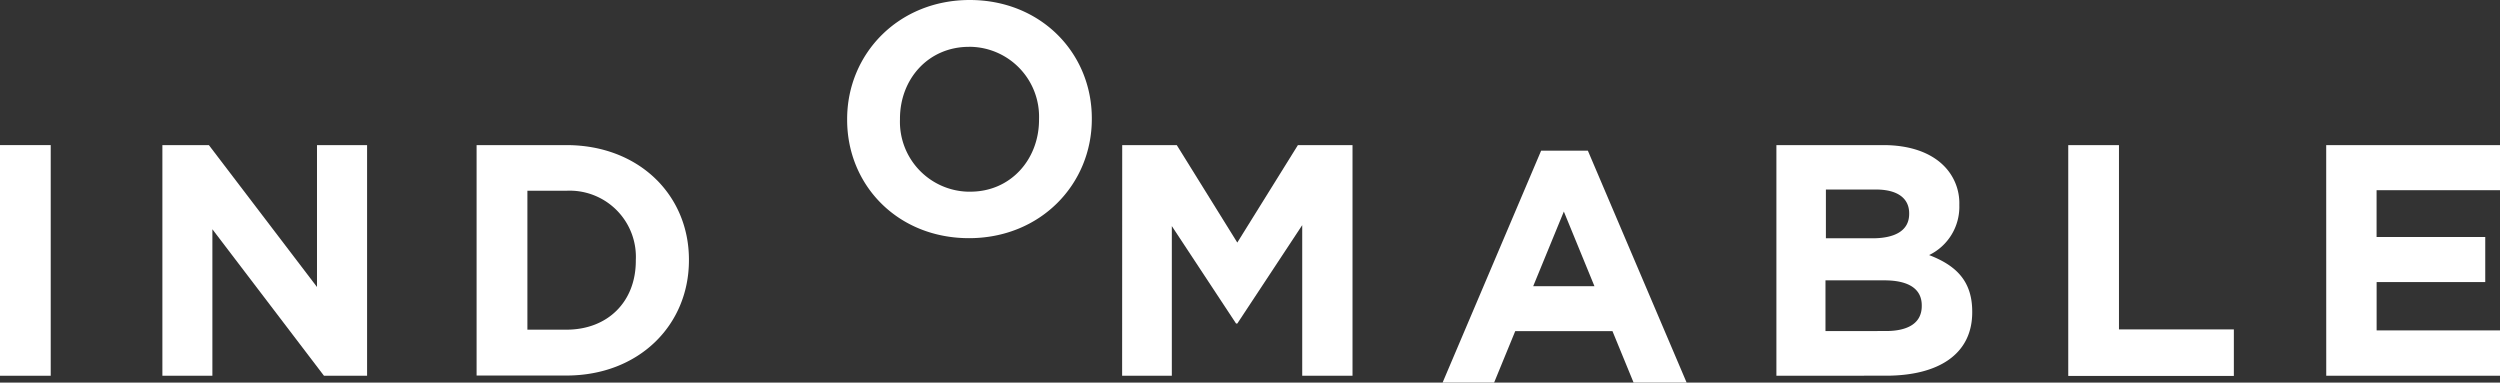
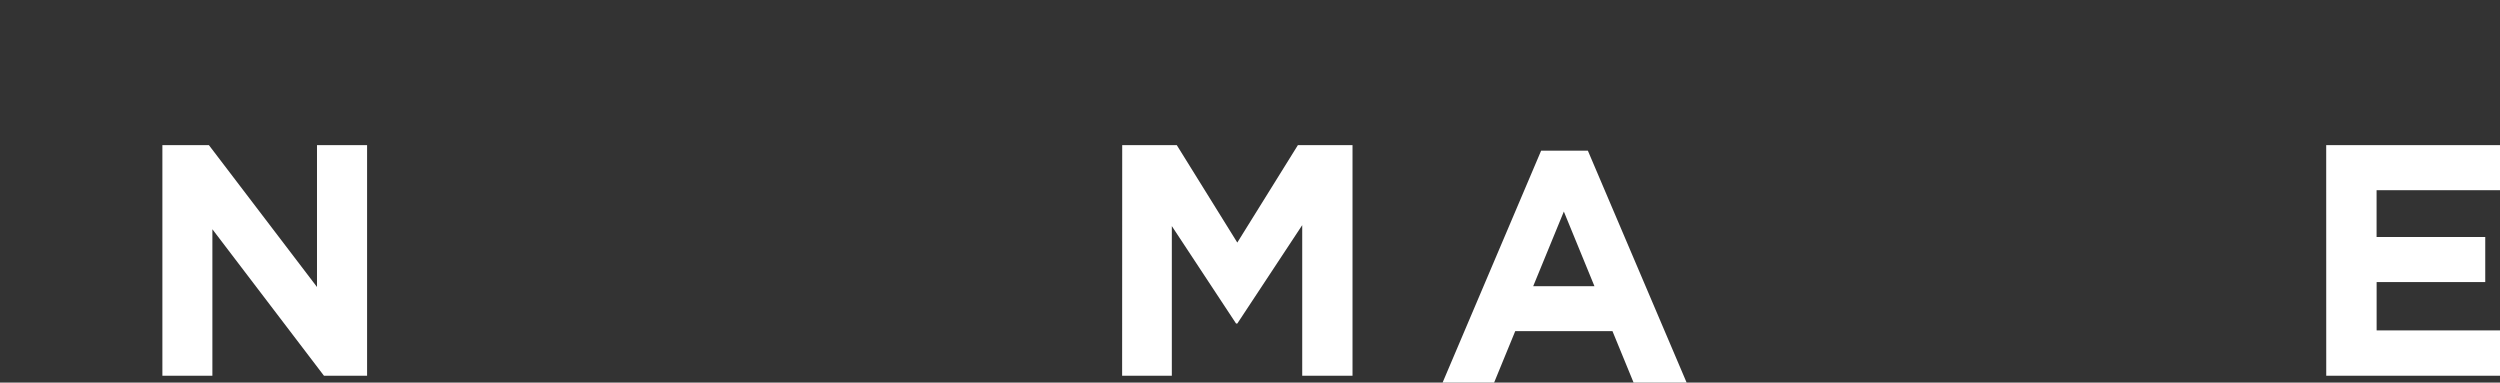
<svg xmlns="http://www.w3.org/2000/svg" id="Capa_1" data-name="Capa 1" viewBox="0 0 591.49 90.52">
  <rect x="0" y="0" width="591.49" height="90.52" fill="#333333" stroke="none" />
  <defs>
    <style>.cls-1{fill:#fff;}</style>
  </defs>
  <title>logo_indomable</title>
-   <path class="cls-1" d="M0,34.33H12V88.9H0Z" />
  <path class="cls-1" d="M38.42,34.33h11L75,67.9V34.33H86.85V88.9H76.65L50.25,54.24V88.9H38.42Z" />
-   <path class="cls-1" d="M112.76,34.33H134c17.12,0,29,11.77,29,27.1v.15c0,15.35-11.84,27.27-29,27.27H112.76ZM134,78c9.81,0,16.43-6.63,16.43-16.29v-.16a15.66,15.66,0,0,0-14.86-16.42,13.71,13.71,0,0,0-1.57,0h-9.22V78Z" />
-   <path class="cls-1" d="M200.43,28.35v-.16c0-15.5,12.18-28.19,29-28.19s28.89,12.53,28.89,28v.16c0,15.49-12.18,28.19-29.05,28.19S200.43,43.83,200.43,28.35Zm45.4,0v-.16a16.54,16.54,0,0,0-16-17.11h-.55c-9.65,0-16.35,7.62-16.35,17v.16a16.54,16.54,0,0,0,16,17.11h.55C239.13,45.4,245.83,37.69,245.83,28.35Z" />
  <path class="cls-1" d="M265.51,34.33h12.91l14.32,23.06,14.34-23.06H320V88.9h-11.9V53.27L292.74,76.55h-.29l-15.2-23.06V88.9H265.49Z" />
  <path class="cls-1" d="M364.63,35.64h11.05l23.37,54.88H386.5l-5-12.18h-23l-5,12.18H341.31Zm12.61,32.07L370,50.05l-7.25,17.66Z" />
-   <path class="cls-1" d="M420.29,34.33h25.3c6.23,0,11.14,1.74,14.26,4.84a12.51,12.51,0,0,1,3.72,9.26v.15a12.69,12.69,0,0,1-7.15,11.77c6.3,2.42,10.2,6.07,10.2,13.38v.16c0,10-8.1,15-20.4,15H420.29ZM443,56.38c5.22,0,8.7-1.74,8.7-5.76v-.16c0-3.58-2.8-5.62-7.87-5.62H432V56.38Zm3.2,21.94c5.22,0,8.48-1.86,8.48-5.91v-.16c0-3.65-2.72-5.92-8.88-5.92H431.9v12Z" />
-   <path class="cls-1" d="M489.34,34.33h12V77.94h27.18v11H489.34Z" />
  <path class="cls-1" d="M550.37,34.33h41.12V45h-29.2V56.07H588V66.73h-25.7V78.17h29.58V88.9h-41.5Z" />
</svg>